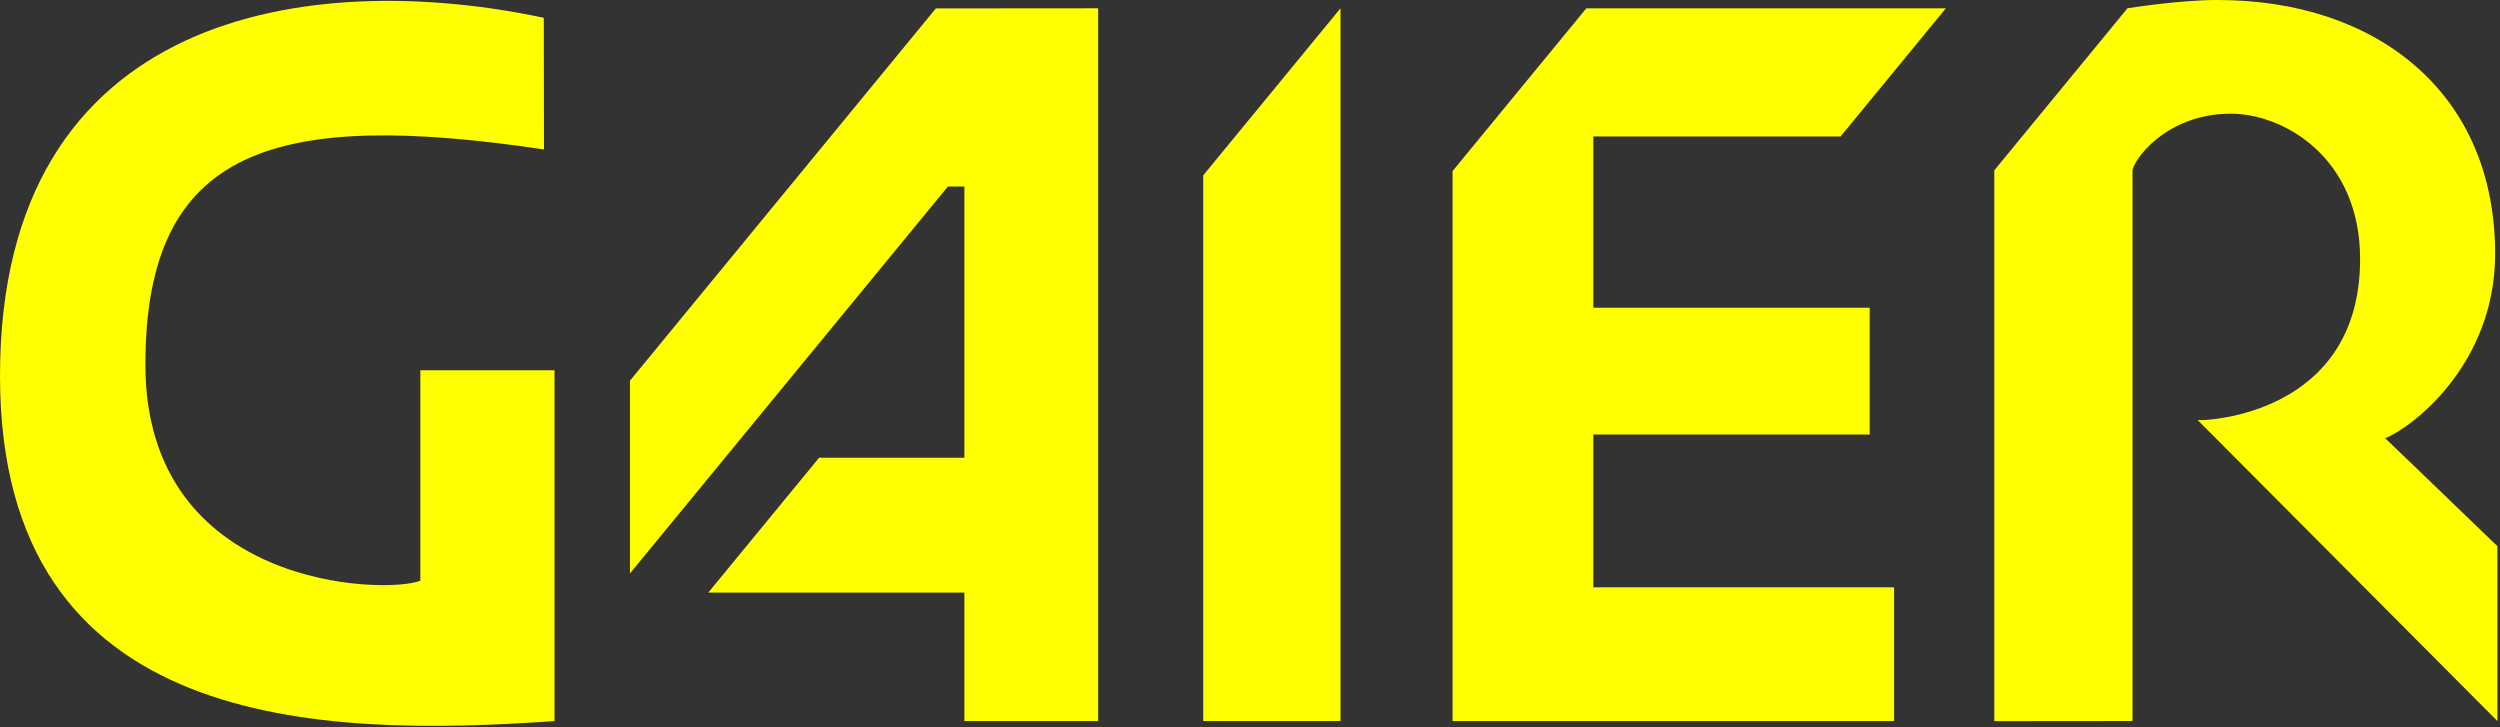
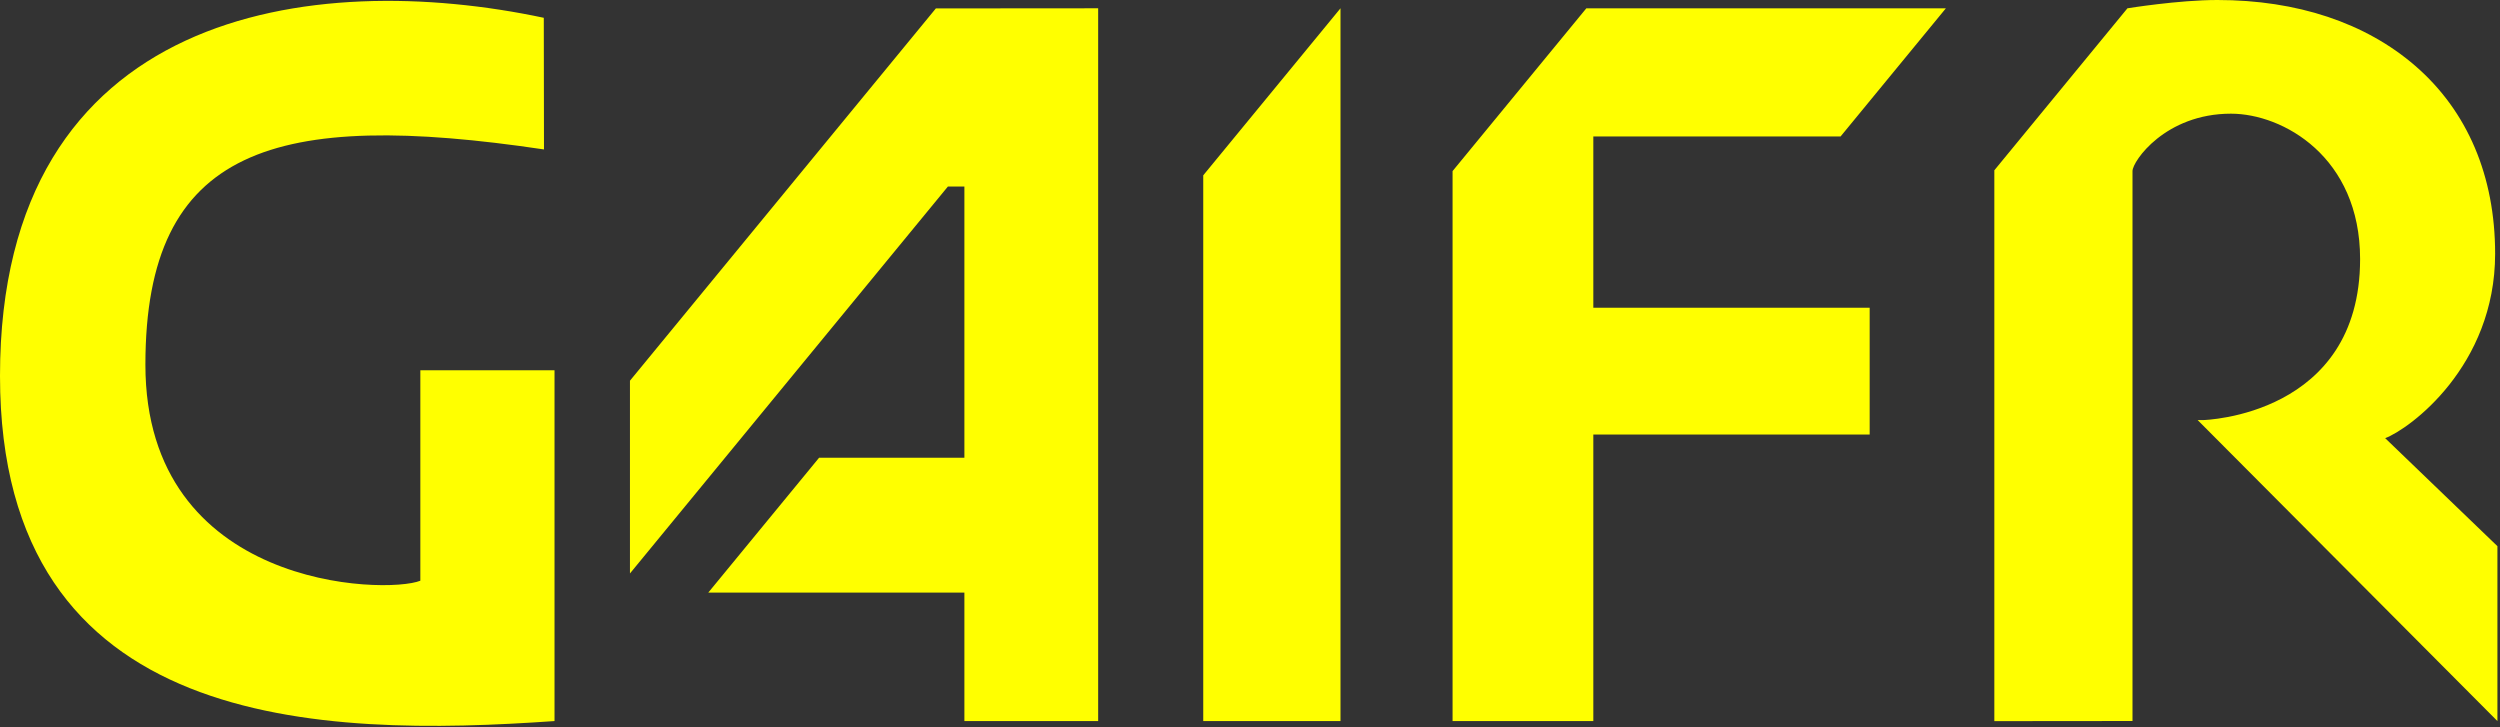
<svg xmlns="http://www.w3.org/2000/svg" width="653" height="190" viewBox="0 0 653 190" fill="none">
  <rect x="0" y="0" width="653" height="190" fill="#333333" stroke="none" />
-   <path fill-rule="evenodd" clip-rule="evenodd" d="M247.595 48.718L164.545 149.788V99.44L244.449 2.199L286.839 2.165V188.344H251.899V154.784H185.003L213.947 119.56H251.899V48.718H247.595ZM314.288 45.796V188.344H350.14V2.165L314.288 45.796ZM379.411 188.344H494.739V153.403H416.175V113.495H488.357V80.378H416.175V35.651H480.753L508.266 2.169H414.352L379.411 44.69V188.344ZM623.009 114.45C629.406 112.03 651.728 95.677 651.728 66.274C651.728 46 644.524 29.045 630.889 17.22C617.888 5.959 600.011 0 579.172 0C569.018 0 555.685 2.169 555.685 2.169L520.92 44.479V188.361L557.008 188.326V44.686C557.008 42.116 565.582 29.693 582.721 29.693C596.287 29.693 616.459 40.952 616.459 67.669C616.459 108.574 575.807 109.727 575.392 109.727H574.032L652.327 188.344V142.657L623.009 114.45ZM144.84 188.344V96.706H109.794V151.685C100.775 155.293 37.978 153.886 37.978 95.254C37.978 38.308 71.964 28.615 142.089 39.032L142.038 4.648C81.835 -8.142 0 2.199 0 98.191C0 191.179 83.841 192.593 144.84 188.344Z" fill="#FFFF00" />
+   <path fill-rule="evenodd" clip-rule="evenodd" d="M247.595 48.718L164.545 149.788V99.44L244.449 2.199L286.839 2.165V188.344H251.899V154.784H185.003L213.947 119.56H251.899V48.718H247.595ZM314.288 45.796V188.344H350.14V2.165L314.288 45.796ZM379.411 188.344H494.739H416.175V113.495H488.357V80.378H416.175V35.651H480.753L508.266 2.169H414.352L379.411 44.69V188.344ZM623.009 114.45C629.406 112.03 651.728 95.677 651.728 66.274C651.728 46 644.524 29.045 630.889 17.22C617.888 5.959 600.011 0 579.172 0C569.018 0 555.685 2.169 555.685 2.169L520.92 44.479V188.361L557.008 188.326V44.686C557.008 42.116 565.582 29.693 582.721 29.693C596.287 29.693 616.459 40.952 616.459 67.669C616.459 108.574 575.807 109.727 575.392 109.727H574.032L652.327 188.344V142.657L623.009 114.45ZM144.84 188.344V96.706H109.794V151.685C100.775 155.293 37.978 153.886 37.978 95.254C37.978 38.308 71.964 28.615 142.089 39.032L142.038 4.648C81.835 -8.142 0 2.199 0 98.191C0 191.179 83.841 192.593 144.84 188.344Z" fill="#FFFF00" />
</svg>